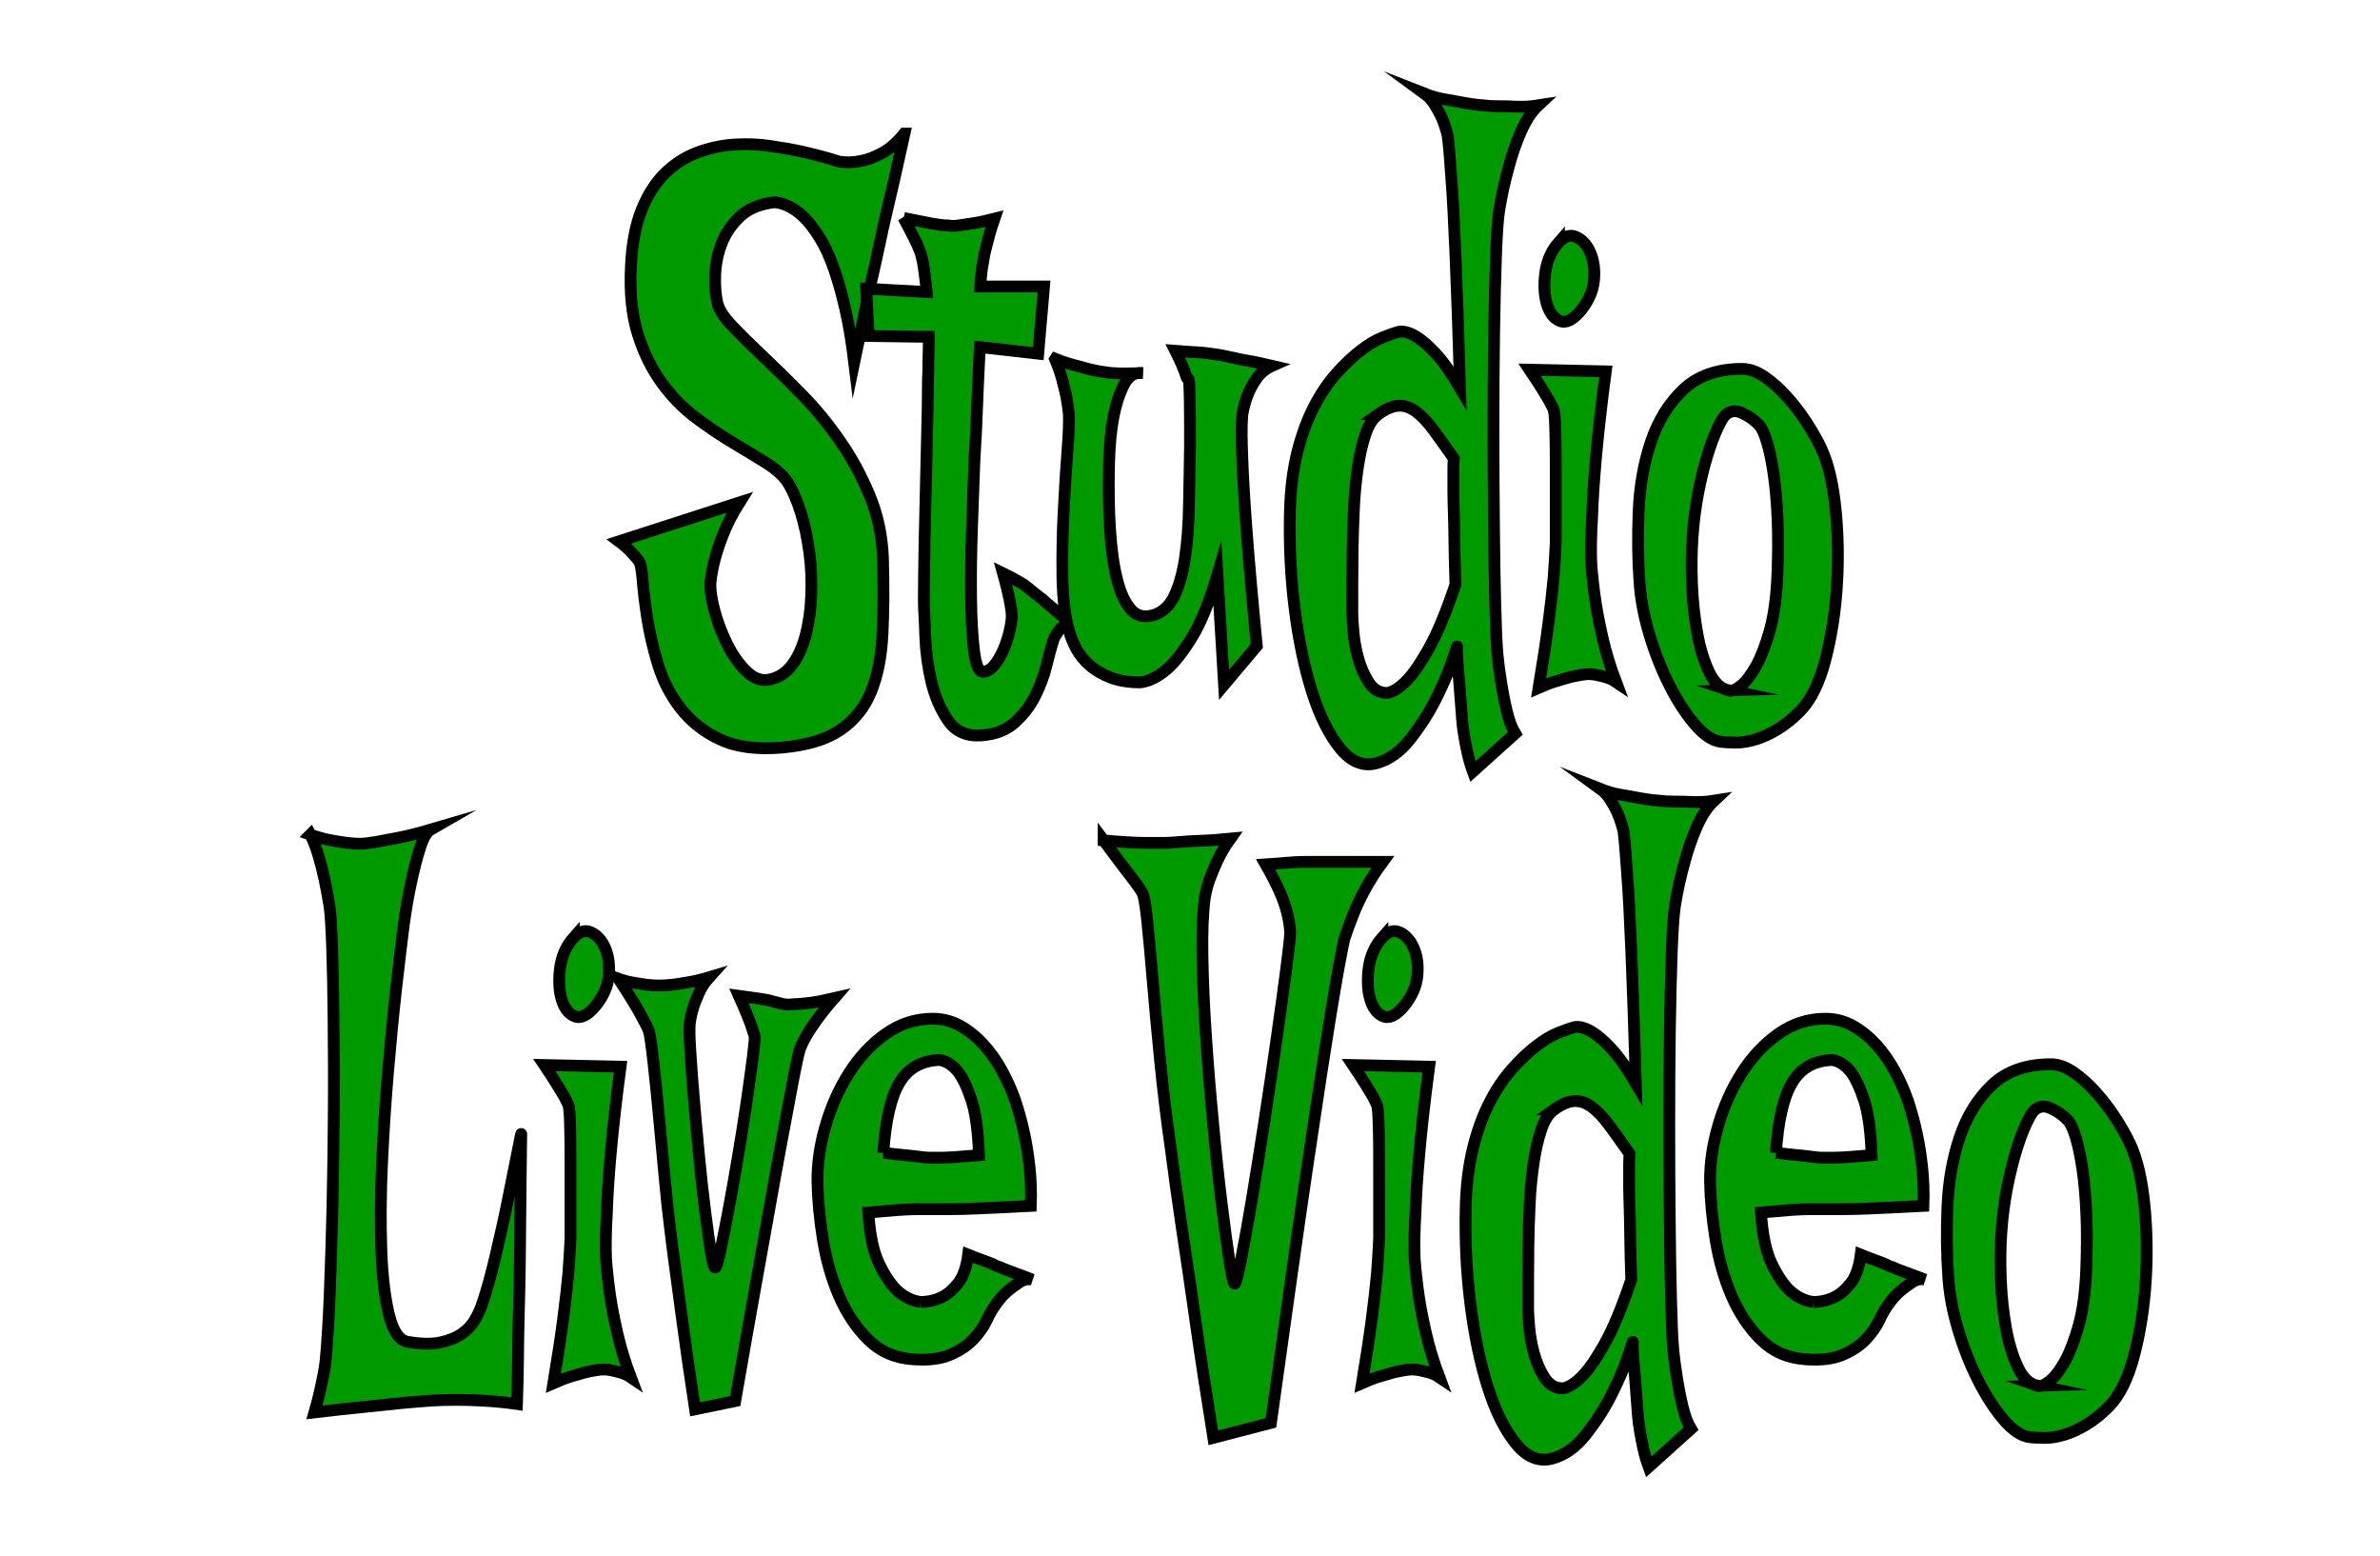
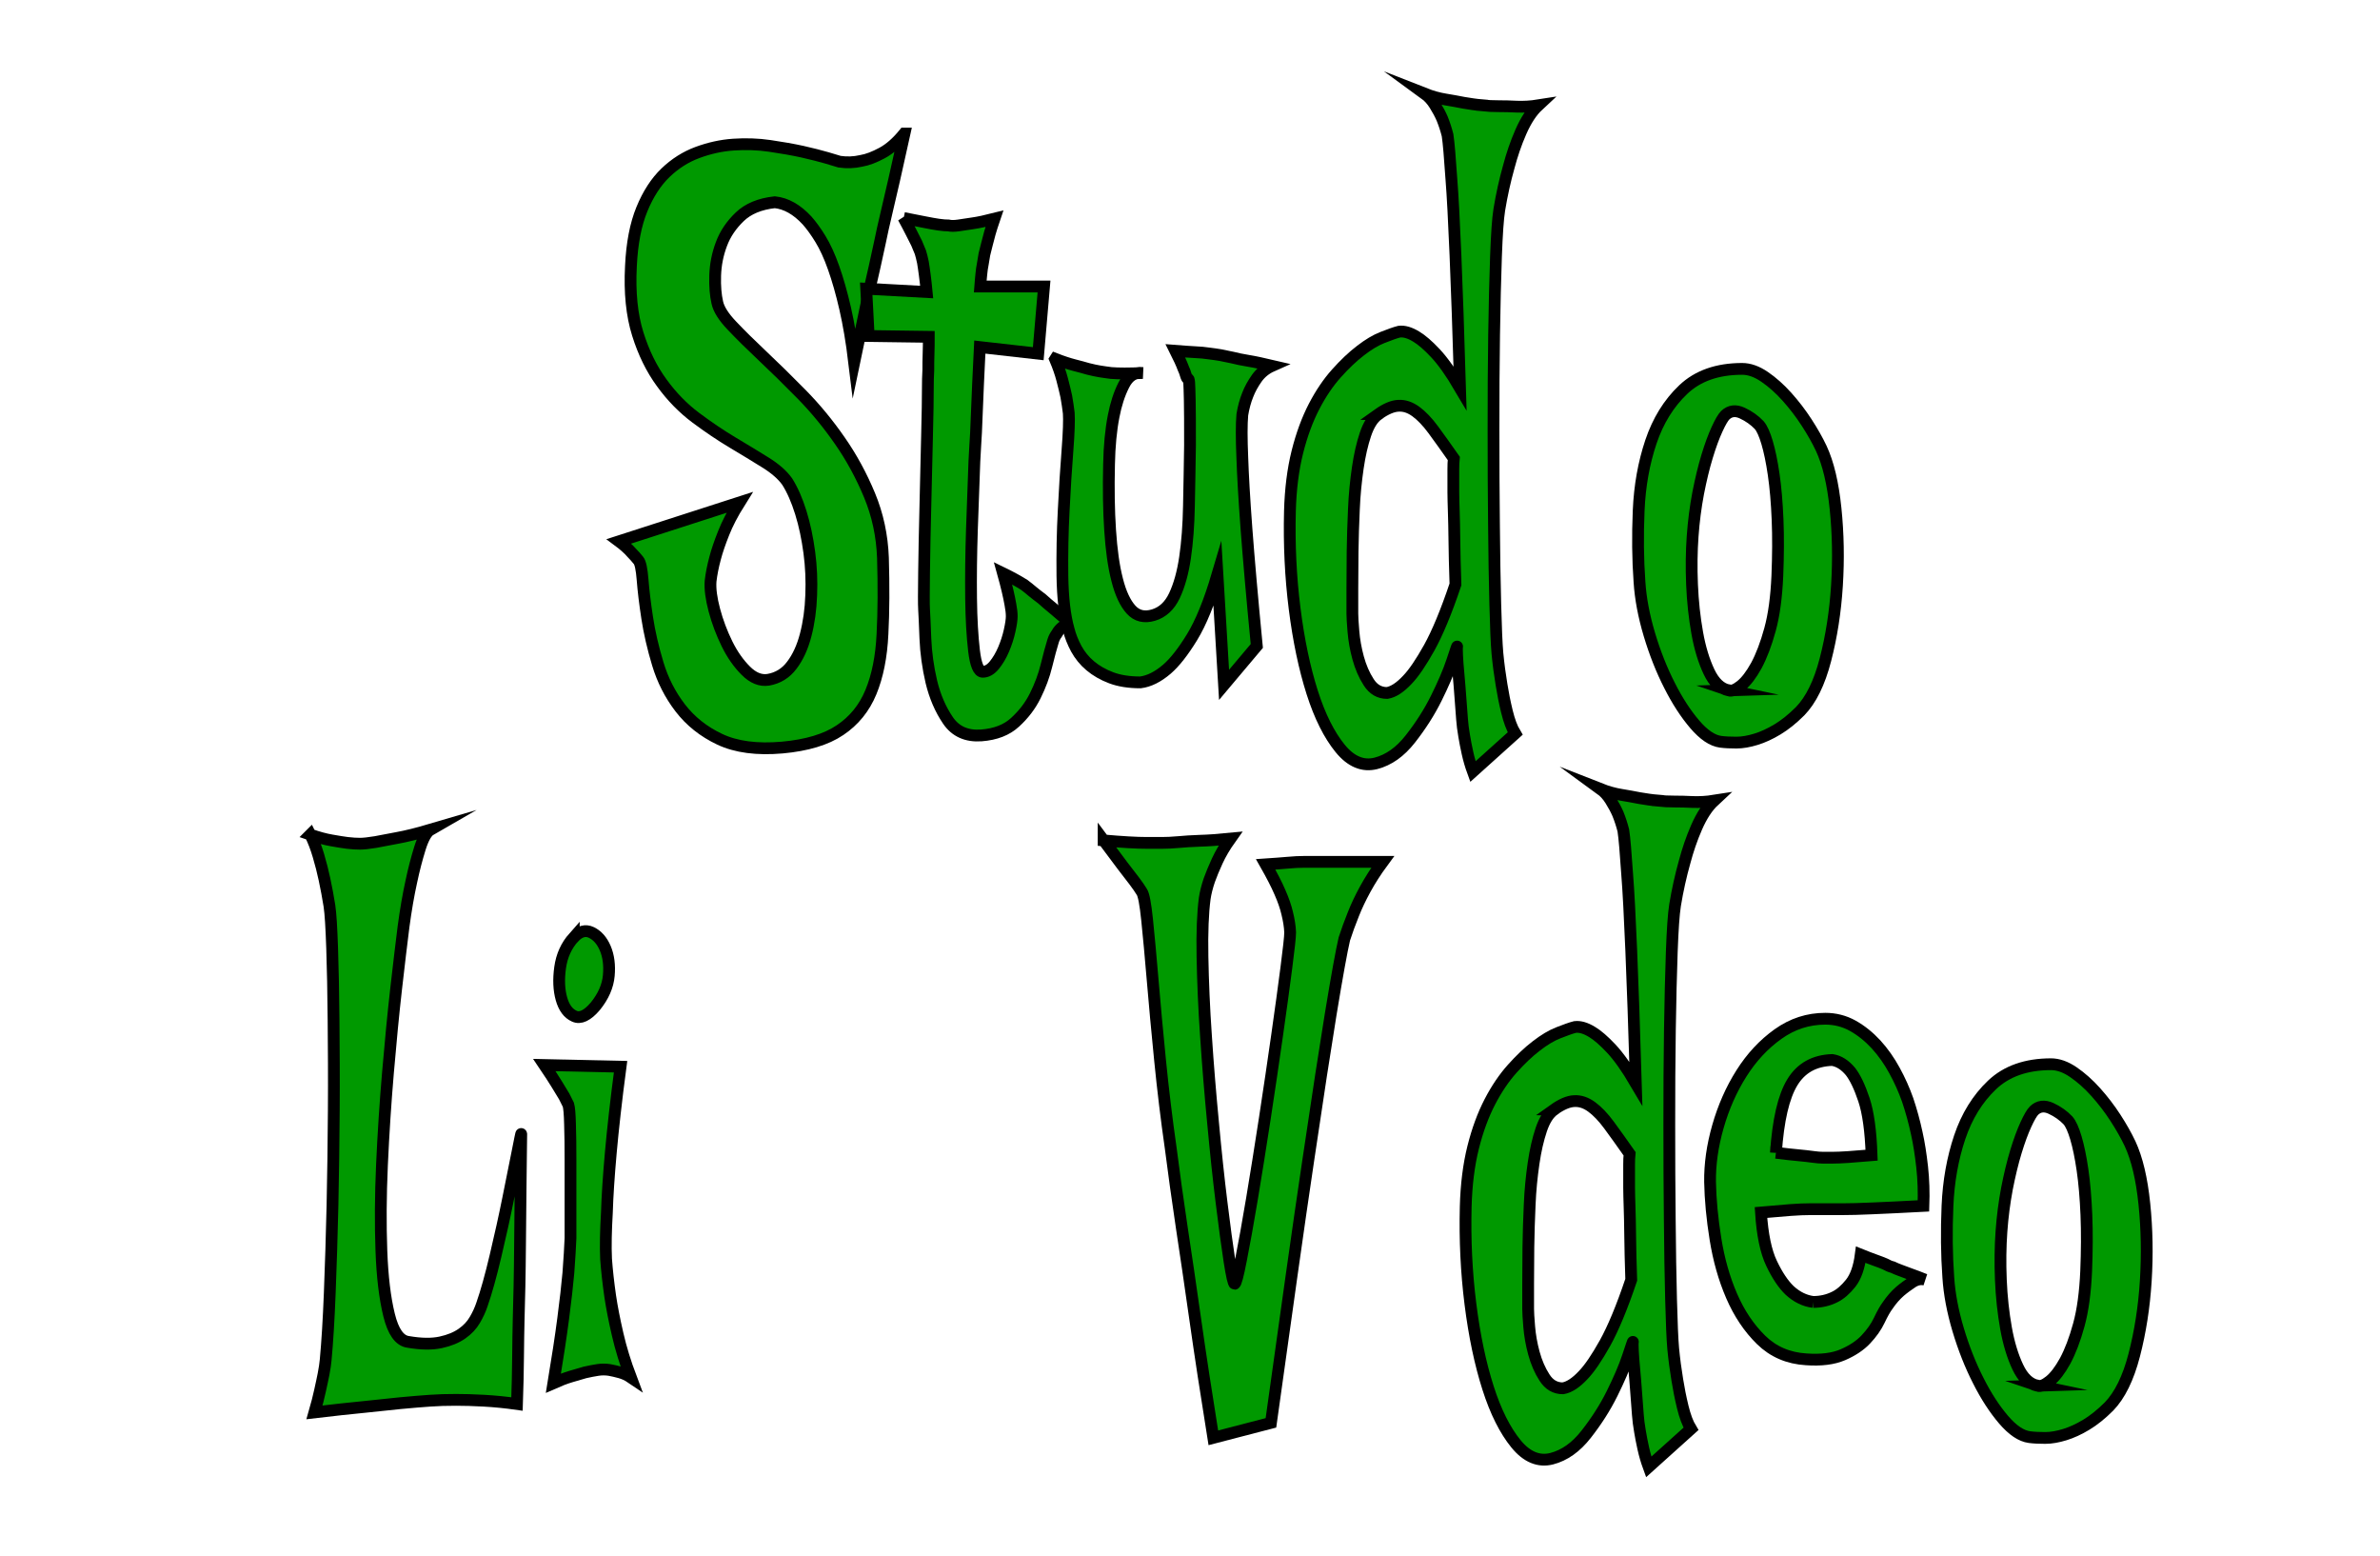
<svg xmlns="http://www.w3.org/2000/svg" id="_レイヤー_2" data-name="レイヤー 2" viewBox="0 0 202 132">
  <defs>
    <style>
      .cls-1 {
        fill: #fff;
      }

      .cls-2 {
        fill: #090;
        stroke: #000;
        stroke-miterlimit: 10;
      }
    </style>
  </defs>
  <g id="Out_Lakki" data-name="Out/Lakki">
    <g>
      <rect class="cls-1" width="202" height="132" />
      <g>
        <g>
          <path class="cls-2" d="m76.77,11.33c-.33,1.5-.62,2.81-.88,3.94s-.48,2.09-.67,2.88c-.21.89-.39,1.69-.53,2.39-.12.52-.27,1.22-.46,2.11-.19.8-.42,1.84-.69,3.13-.27,1.29-.62,2.94-1.04,4.96-.21-1.73-.47-3.26-.77-4.57-.3-1.31-.63-2.46-.98-3.45s-.72-1.79-1.11-2.43-.77-1.16-1.14-1.58c-.87-.94-1.78-1.45-2.74-1.55-1.27.14-2.26.55-2.97,1.23-.71.68-1.24,1.45-1.56,2.32-.33.87-.5,1.76-.53,2.67s.04,1.68.18,2.29c.12.56.53,1.22,1.25,1.97.71.75,1.58,1.61,2.6,2.57,1.02.96,2.12,2.04,3.29,3.23s2.26,2.51,3.25,3.94c1,1.43,1.84,2.98,2.53,4.64.69,1.66,1.07,3.43,1.14,5.31.07,2.39.06,4.55-.04,6.47-.09,1.92-.42,3.56-.98,4.92-.56,1.36-1.44,2.44-2.62,3.23-1.18.8-2.82,1.29-4.9,1.48-2.16.19-3.93-.05-5.31-.7s-2.5-1.55-3.36-2.67-1.49-2.37-1.9-3.73c-.41-1.36-.71-2.66-.9-3.9-.19-1.24-.32-2.32-.39-3.23s-.19-1.46-.35-1.65c-.19-.23-.37-.44-.56-.63-.16-.19-.34-.36-.53-.53-.19-.16-.37-.32-.56-.46l10.23-3.3c-.59.94-1.04,1.81-1.35,2.6-.32.8-.56,1.5-.72,2.11-.19.7-.32,1.36-.39,1.97-.05.66.06,1.48.32,2.46s.62,1.93,1.07,2.85.99,1.68,1.6,2.29c.61.61,1.24.87,1.9.77.82-.14,1.49-.55,2-1.23.52-.68.91-1.53,1.18-2.57.27-1.03.43-2.16.47-3.38.05-1.22,0-2.43-.16-3.62s-.39-2.32-.72-3.38-.71-1.93-1.16-2.64c-.4-.56-1.01-1.1-1.85-1.62-.83-.52-1.76-1.08-2.78-1.69-1.02-.61-2.06-1.31-3.13-2.11-1.07-.8-2.03-1.78-2.88-2.95-.86-1.17-1.54-2.55-2.04-4.15-.5-1.59-.7-3.52-.58-5.77.09-1.92.4-3.53.93-4.82.53-1.29,1.2-2.32,2-3.09s1.71-1.35,2.71-1.72c1-.37,2.02-.6,3.06-.67s2.07-.04,3.09.11,1.94.31,2.76.49c.82.19,1.52.36,2.09.53.57.17.93.27,1.07.32.61.09,1.22.07,1.83-.07.54-.09,1.13-.32,1.78-.67s1.27-.9,1.88-1.65Z" />
          <path class="cls-2" d="m76.7,18.5c.7.14,1.29.26,1.78.35.48.09.87.17,1.18.21.35.05.63.07.84.07.21.05.49.05.84,0,.3-.05.7-.11,1.2-.18s1.11-.2,1.86-.39c-.16.47-.29.88-.39,1.23s-.18.67-.25.95l-.21.84-.14.84c-.05.24-.09.52-.12.84-.04.33-.06.68-.09,1.05h5.41l-.49,5.7-4.96-.56c-.12,2.39-.2,4.24-.25,5.55-.05,1.31-.09,2.27-.14,2.88l-.07,1.27c-.07,1.78-.14,3.72-.21,5.8-.07,2.09-.09,4.02-.07,5.8.02,1.78.11,3.27.25,4.46s.39,1.79.74,1.79.68-.19.98-.56c.3-.37.57-.82.79-1.34.22-.52.39-1.04.51-1.58.12-.54.18-.95.18-1.23s-.04-.61-.11-.98c-.12-.7-.33-1.59-.63-2.67.68.33,1.28.66,1.79.98.26.19.49.38.7.56.23.19.5.4.81.63.26.24.59.52.98.84.4.33.87.73,1.41,1.2-.52.19-.89.49-1.12.91-.14.19-.25.4-.32.63-.16.52-.35,1.21-.56,2.07-.21.87-.53,1.72-.95,2.57s-.99,1.59-1.71,2.25c-.71.66-1.67,1.03-2.87,1.12-1.24.09-2.19-.33-2.83-1.27-.64-.94-1.11-2.03-1.41-3.27-.29-1.24-.46-2.47-.51-3.69-.05-1.22-.08-2.04-.11-2.46s-.02-1.48,0-3.16.06-3.55.11-5.59.09-4.01.14-5.91.07-3.29.07-4.18c0-.47.01-.96.04-1.48,0-.42,0-.88.02-1.37s.02-.97.02-1.44l-5.1-.07-.21-4.01,5.13.28c-.05-.52-.1-1-.16-1.44-.06-.44-.11-.81-.16-1.09-.07-.33-.14-.61-.21-.84-.09-.23-.2-.49-.32-.77-.12-.23-.27-.54-.46-.91-.19-.37-.41-.8-.67-1.27Z" />
          <path class="cls-2" d="m89.57,30.45c.61.24,1.14.41,1.6.53.46.12.85.22,1.18.32.38.09.7.17.98.21.28.05.61.09.98.14.63.05,1.52.05,2.67,0-.68-.09-1.21.25-1.6,1.02s-.67,1.65-.86,2.64c-.23,1.17-.36,2.53-.39,4.08-.05,2.06-.02,3.93.09,5.59.11,1.66.3,3.07.6,4.22.29,1.15.69,1.99,1.18,2.53.49.54,1.12.69,1.9.46.77-.23,1.37-.78,1.78-1.65.41-.87.71-1.94.9-3.23.19-1.29.3-2.75.33-4.39.04-1.64.06-3.35.09-5.13,0-1.78,0-3.06-.02-3.83s-.03-1.28-.05-1.51c-.02-.23-.06-.34-.11-.32-.05.02-.11-.08-.18-.32-.05-.19-.12-.37-.21-.56-.07-.19-.16-.41-.28-.67-.12-.26-.25-.53-.39-.81.61.05,1.15.08,1.63.11.48.02.88.06,1.21.11.38.05.7.09.98.14.26.05.6.12,1.02.21.35.09.81.19,1.37.28.56.09,1.23.24,2,.42-.54.24-.97.59-1.3,1.05-.33.47-.59.94-.77,1.41-.21.52-.36,1.08-.46,1.69-.07.8-.07,2.02,0,3.66.05,1.45.16,3.45.35,5.98s.48,5.86.88,9.98l-2.78,3.3-.56-9.35c-.68,2.3-1.4,4.07-2.16,5.31-.76,1.24-1.47,2.14-2.13,2.71-.77.66-1.52,1.03-2.25,1.12-.96,0-1.79-.13-2.48-.39-.69-.26-1.28-.6-1.78-1.02s-.88-.9-1.18-1.44c-.29-.54-.51-1.09-.65-1.65-.33-1.17-.5-2.68-.53-4.54-.02-1.85.01-3.7.11-5.55.09-1.85.2-3.55.32-5.1s.15-2.6.11-3.16c-.05-.42-.12-.89-.21-1.41-.09-.42-.21-.9-.35-1.44-.14-.54-.34-1.11-.6-1.72Z" />
          <path class="cls-2" d="m125.78,8.94c.45.05.93.07,1.44.07.45,0,.96.01,1.53.04.57.02,1.18-.01,1.81-.11-.56.52-1.05,1.27-1.48,2.25s-.76,1.97-1.02,2.95c-.33,1.17-.6,2.39-.81,3.66-.12.75-.21,2.07-.28,3.97s-.12,4.11-.16,6.64-.05,5.2-.05,8.02.01,5.5.04,8.05c.02,2.56.06,4.82.11,6.79s.11,3.35.18,4.15c.09.94.21,1.83.35,2.67.12.75.27,1.51.46,2.29s.42,1.4.7,1.86l-3.59,3.23c-.19-.52-.34-1.04-.46-1.58-.12-.54-.21-1.02-.28-1.44-.09-.52-.15-.98-.18-1.41-.05-.56-.09-1.18-.14-1.86-.05-.68-.1-1.34-.16-1.97s-.1-1.16-.12-1.58-.02-.68,0-.77c.02-.09-.12.32-.42,1.23s-.76,1.97-1.35,3.16-1.33,2.34-2.2,3.45-1.84,1.79-2.92,2.07c-1.1.28-2.12-.14-3.04-1.27s-1.72-2.71-2.37-4.75-1.15-4.41-1.49-7.1c-.34-2.69-.47-5.45-.4-8.26.05-1.87.26-3.55.63-5.03s.85-2.77,1.42-3.87c.57-1.1,1.21-2.04,1.9-2.81s1.37-1.42,2.04-1.93c.67-.52,1.29-.89,1.88-1.12.59-.23,1.05-.4,1.41-.49.42-.05.9.09,1.44.42.47.28,1.01.75,1.63,1.41.62.66,1.32,1.64,2.09,2.95-.14-4.69-.27-8.45-.39-11.29-.12-2.84-.23-5-.35-6.5-.12-1.78-.22-3-.32-3.66-.12-.47-.27-.94-.46-1.41-.16-.37-.37-.76-.62-1.16-.25-.4-.53-.71-.86-.95.61.24,1.2.4,1.76.49.56.09,1.08.19,1.55.28.54.09,1.05.17,1.55.21Zm-8.82,26.23c-.45.33-.8.89-1.07,1.69-.27.8-.49,1.75-.65,2.85-.16,1.1-.28,2.27-.33,3.52-.06,1.24-.09,2.44-.11,3.59-.01,1.15-.02,2.19-.02,3.13v2.11c0,.28.03.79.09,1.51.06.73.19,1.48.4,2.25s.51,1.47.9,2.07c.39.61.91.91,1.56.91.54-.09,1.11-.47,1.72-1.12.54-.56,1.15-1.46,1.85-2.71.69-1.24,1.44-3.03,2.23-5.38-.05-1.5-.08-2.74-.09-3.73s-.03-1.78-.05-2.39c-.02-.7-.04-1.27-.04-1.69v-1.97c0-.33.01-.63.04-.91-.66-.94-1.24-1.75-1.74-2.43-.5-.68-1-1.2-1.48-1.55s-.97-.52-1.48-.49c-.5.02-1.08.27-1.74.74Z" />
-           <path class="cls-2" d="m129.82,31.37l6.47.14c-.38,2.86-.65,5.3-.83,7.31-.18,2.02-.29,3.7-.33,5.06-.09,1.55-.12,2.86-.07,3.94.07.98.19,2.04.35,3.16.14.94.35,2.02.63,3.23.28,1.22.66,2.44,1.12,3.66-.28-.19-.59-.33-.91-.42-.33-.09-.63-.16-.91-.21-.33-.05-.66-.05-.98,0-.33.05-.69.12-1.09.21-.33.09-.73.21-1.2.35s-.96.33-1.48.56c.35-2.11.63-3.94.83-5.48s.35-2.84.44-3.87c.09-1.22.15-2.2.18-2.95v-6.68c0-1.12-.01-2.12-.04-2.99-.02-.87-.07-1.42-.14-1.65l-.35-.7c-.14-.23-.35-.57-.62-1.02-.27-.44-.63-1-1.07-1.65Zm2.5-10.83c.49-.52.99-.66,1.49-.42.5.24.9.68,1.18,1.34.28.66.38,1.43.3,2.32-.08.89-.46,1.76-1.14,2.6-.68.8-1.28,1.08-1.79.84-.52-.23-.88-.73-1.09-1.48-.21-.75-.25-1.63-.11-2.64.14-1.01.53-1.86,1.16-2.57Z" />
          <path class="cls-2" d="m147.86,31.3c.61,0,1.24.22,1.9.67.66.45,1.29,1.01,1.9,1.69.61.68,1.17,1.41,1.67,2.18s.92,1.51,1.25,2.21c.59,1.27.99,2.97,1.21,5.1.22,2.13.26,4.31.12,6.54-.14,2.23-.47,4.32-.98,6.29s-1.23,3.42-2.14,4.36c-.66.66-1.3,1.17-1.93,1.55-.63.38-1.24.66-1.83.84s-1.14.28-1.65.28-.96-.02-1.34-.07c-.7-.09-1.44-.59-2.2-1.48-.76-.89-1.48-1.99-2.14-3.3-.67-1.31-1.24-2.75-1.71-4.32-.47-1.57-.75-3.06-.84-4.46-.14-1.92-.16-3.94-.07-6.05s.44-4.05,1.04-5.84c.6-1.78,1.51-3.26,2.74-4.43,1.23-1.17,2.9-1.76,5.01-1.76Zm-1.16,27.28c.26.09.61-.04,1.05-.39s.88-.92,1.32-1.72c.43-.8.82-1.82,1.16-3.06.34-1.24.54-2.75.62-4.54.07-1.73.08-3.33.02-4.78-.06-1.45-.17-2.73-.33-3.83-.16-1.1-.35-2-.56-2.71s-.43-1.2-.67-1.48c-.4-.42-.88-.76-1.44-1.02-.56-.26-1.04-.2-1.44.18-.19.19-.42.59-.7,1.2-.28.61-.56,1.37-.84,2.29s-.53,1.96-.76,3.13c-.22,1.17-.38,2.39-.47,3.66s-.11,2.63-.05,4.08c.06,1.45.21,2.82.44,4.11.23,1.29.57,2.39,1,3.3s.99,1.44,1.67,1.58Z" />
        </g>
        <g>
          <path class="cls-2" d="m26.34,70.82c.68.24,1.28.4,1.81.49.53.09.97.17,1.32.21.42.05.79.07,1.09.07s.74-.05,1.3-.14c.47-.09,1.08-.21,1.85-.35s1.71-.37,2.83-.7c-.33.19-.63.72-.9,1.58-.27.87-.51,1.79-.72,2.78-.26,1.17-.48,2.46-.67,3.87-.16,1.27-.37,3-.62,5.2-.25,2.2-.48,4.59-.7,7.17-.22,2.58-.39,5.19-.51,7.84-.12,2.65-.13,5.07-.05,7.28.08,2.2.3,4.02.65,5.45.35,1.43.89,2.19,1.62,2.29,1.1.19,2.02.2,2.76.04.74-.16,1.34-.41,1.81-.74.47-.33.83-.71,1.09-1.16.26-.44.46-.88.6-1.3.38-1.08.76-2.46,1.16-4.15s.76-3.3,1.07-4.85.58-2.86.79-3.94c.21-1.08.32-1.59.32-1.55,0,.09,0,.62-.02,1.58-.01.96-.02,2.11-.04,3.45s-.02,2.73-.04,4.18c-.01,1.45-.03,2.7-.05,3.73-.02.84-.05,1.78-.07,2.81-.02.89-.04,1.95-.05,3.16-.01,1.22-.04,2.56-.09,4.01-.98-.14-1.92-.23-2.81-.28-.89-.05-1.68-.07-2.36-.07-.8,0-1.54.02-2.21.07-.73.05-1.57.12-2.53.21-.82.09-1.84.2-3.06.32-1.22.12-2.62.27-4.22.46.19-.66.35-1.27.47-1.83s.23-1.03.3-1.41c.09-.47.15-.87.18-1.2.14-1.5.26-3.41.35-5.73s.17-4.79.23-7.42c.06-2.62.09-5.31.11-8.05s0-5.28-.02-7.63c-.02-2.34-.06-4.38-.12-6.12-.06-1.73-.13-2.93-.23-3.59-.12-.75-.26-1.5-.42-2.25-.14-.66-.31-1.32-.51-2-.2-.68-.43-1.28-.69-1.79Z" />
          <path class="cls-2" d="m46.2,90.37l6.47.14c-.38,2.86-.65,5.3-.83,7.31-.18,2.02-.29,3.7-.33,5.06-.09,1.55-.12,2.86-.07,3.94.07.98.19,2.04.35,3.16.14.94.35,2.02.63,3.23.28,1.22.66,2.44,1.12,3.66-.28-.19-.59-.33-.91-.42-.33-.09-.63-.16-.91-.21-.33-.05-.66-.05-.98,0-.33.05-.69.12-1.09.21-.33.09-.73.21-1.2.35s-.96.33-1.48.56c.35-2.11.63-3.94.83-5.48s.35-2.84.44-3.87c.09-1.22.15-2.2.18-2.95v-6.68c0-1.12-.01-2.12-.04-2.99-.02-.87-.07-1.42-.14-1.65l-.35-.7c-.14-.23-.35-.57-.62-1.02-.27-.44-.63-1-1.07-1.65Zm2.5-10.83c.49-.52.99-.66,1.49-.42.5.24.9.68,1.18,1.34.28.66.38,1.43.3,2.32-.08.89-.46,1.76-1.14,2.6-.68.8-1.28,1.08-1.79.84-.52-.23-.88-.73-1.09-1.48-.21-.75-.25-1.63-.11-2.64.14-1.01.53-1.86,1.16-2.57Z" />
-           <path class="cls-2" d="m52.5,83.05c.4.14.8.25,1.21.32.41.07.78.13,1.11.18.38.05.74.07,1.09.07s.75-.02,1.2-.07c.38-.05.83-.12,1.35-.21.53-.09,1.11-.23,1.74-.42-.38.42-.67.87-.88,1.34-.21.47-.38.89-.49,1.27-.14.47-.23.89-.28,1.27-.05.38-.04,1.15.04,2.32.07,1.17.17,2.53.3,4.08s.28,3.16.44,4.85.33,3.23.51,4.64.34,2.58.49,3.52c.15.94.28,1.38.37,1.34.09,0,.24-.47.44-1.41.2-.94.43-2.1.69-3.48.26-1.38.53-2.91.81-4.57.28-1.66.53-3.22.74-4.68.21-1.45.38-2.68.51-3.69.13-1.01.18-1.6.16-1.79-.07-.19-.15-.44-.25-.77-.16-.52-.53-1.41-1.09-2.67.68.09,1.27.18,1.76.25s.89.15,1.2.25c.35.09.63.17.84.21.21.05.52.05.91,0,.33,0,.77-.04,1.32-.11s1.24-.2,2.06-.39c-.61.7-1.11,1.33-1.49,1.86-.39.54-.69,1-.9,1.37-.26.47-.45.87-.56,1.2-.16.61-.46,2.06-.88,4.36-.19.98-.42,2.2-.69,3.66-.27,1.45-.59,3.2-.95,5.24s-.79,4.42-1.28,7.14c-.49,2.72-1.04,5.84-1.65,9.35l-3.41.7c-.45-2.95-.8-5.42-1.07-7.42-.27-1.99-.49-3.6-.65-4.82-.19-1.41-.33-2.51-.42-3.3-.12-.89-.26-2.19-.42-3.9-.16-1.71-.33-3.46-.49-5.24-.16-1.78-.33-3.39-.49-4.82-.16-1.43-.29-2.31-.39-2.64-.09-.23-.26-.56-.49-.98-.19-.37-.44-.83-.77-1.37-.33-.54-.75-1.21-1.27-2Z" />
-           <path class="cls-2" d="m78.13,110.47c.66,0,1.27-.14,1.83-.42.47-.23.92-.62,1.35-1.16.43-.54.72-1.35.86-2.43.47.19.87.34,1.2.46.33.12.61.22.84.32.26.14.48.24.67.28.19.09.41.19.67.28.23.09.52.2.86.32.34.12.74.27,1.21.46-.35-.09-.71-.02-1.07.21-.36.24-.71.49-1.04.77-.38.33-.73.73-1.05,1.2-.21.28-.45.7-.72,1.27s-.65,1.1-1.14,1.62c-.49.52-1.14.95-1.95,1.3s-1.85.48-3.11.39c-1.52-.09-2.8-.64-3.83-1.65-1.03-1.01-1.86-2.25-2.5-3.73s-1.09-3.08-1.37-4.82c-.28-1.73-.43-3.35-.46-4.85-.02-1.5.2-3.07.67-4.71.47-1.64,1.13-3.14,1.99-4.5.86-1.36,1.89-2.47,3.11-3.34,1.22-.87,2.55-1.3,4.01-1.3.84,0,1.62.2,2.34.6.71.4,1.37.93,1.97,1.58.6.66,1.12,1.4,1.56,2.21.45.82.82,1.65,1.12,2.5.3.89.56,1.83.77,2.81.19.84.34,1.81.46,2.88.12,1.08.15,2.18.11,3.3-1.78.09-3.22.17-4.31.21-1.09.05-1.94.07-2.55.07h-2.78c-.42,0-.97.02-1.65.07-.68.05-1.51.12-2.5.21.12,1.88.42,3.32.9,4.32.48,1.01.99,1.77,1.53,2.29.61.56,1.28.89,2,.98Zm-3.16-12.66c.75.09,1.38.17,1.88.21.5.05.92.09,1.25.14.35.05.63.07.84.07h.88c.59,0,1.68-.07,3.27-.21-.07-2.06-.29-3.63-.65-4.71-.36-1.08-.74-1.87-1.14-2.39-.47-.56-.98-.89-1.55-.98-1.52.05-2.65.68-3.39,1.9-.74,1.22-1.2,3.21-1.39,5.98Z" />
          <path class="cls-2" d="m93.67,71.31c1.57.14,2.79.21,3.66.21h1.3c.38,0,.84-.02,1.41-.07.47-.05,1.07-.08,1.79-.11.73-.02,1.59-.08,2.6-.18-.47.66-.84,1.29-1.12,1.9-.28.61-.5,1.15-.67,1.62-.19.56-.32,1.08-.39,1.55-.16,1.22-.23,2.87-.19,4.96.04,2.09.13,4.34.3,6.75.16,2.42.36,4.86.6,7.35.23,2.49.47,4.74.72,6.75.25,2.02.47,3.67.67,4.96.2,1.29.35,1.93.44,1.93s.28-.68.54-2.04c.27-1.36.58-3.08.93-5.17.35-2.08.71-4.36,1.09-6.82s.72-4.8,1.04-7.03c.32-2.23.58-4.15.79-5.77s.32-2.61.32-2.99c-.02-.52-.11-1.05-.25-1.62-.12-.52-.32-1.11-.62-1.79-.29-.68-.7-1.46-1.21-2.36.73-.05,1.35-.09,1.88-.14.53-.05.98-.07,1.35-.07h6.71c-.59.8-1.08,1.57-1.49,2.32-.41.75-.74,1.45-1,2.11-.3.75-.56,1.45-.77,2.11-.23.98-.62,3.12-1.16,6.4-.23,1.41-.5,3.12-.81,5.13-.3,2.02-.67,4.43-1.09,7.24s-.89,6.06-1.41,9.74c-.52,3.68-1.1,7.86-1.76,12.55l-4.89,1.27c-.59-3.66-1.1-7-1.53-10.02s-.81-5.61-1.14-7.77c-.38-2.53-.69-4.8-.95-6.82-.35-2.44-.65-4.91-.9-7.42-.25-2.51-.46-4.78-.63-6.82s-.33-3.74-.47-5.1c-.14-1.36-.29-2.16-.46-2.39-.14-.23-.35-.54-.63-.91-.26-.33-.59-.76-1-1.3-.41-.54-.94-1.25-1.6-2.14Z" />
-           <path class="cls-2" d="m114.83,90.37l6.47.14c-.38,2.86-.65,5.3-.83,7.31-.18,2.02-.29,3.7-.33,5.06-.09,1.55-.12,2.86-.07,3.94.07.98.19,2.04.35,3.16.14.94.35,2.02.63,3.23.28,1.22.66,2.44,1.12,3.66-.28-.19-.59-.33-.91-.42-.33-.09-.63-.16-.91-.21-.33-.05-.66-.05-.98,0-.33.05-.69.12-1.09.21-.33.09-.73.21-1.2.35s-.96.33-1.48.56c.35-2.11.63-3.94.83-5.48s.35-2.84.44-3.87c.09-1.22.15-2.2.18-2.95v-6.68c0-1.12-.01-2.12-.04-2.99-.02-.87-.07-1.42-.14-1.65l-.35-.7c-.14-.23-.35-.57-.62-1.02-.27-.44-.63-1-1.07-1.65Zm2.5-10.83c.49-.52.99-.66,1.49-.42.5.24.9.68,1.18,1.34.28.66.38,1.43.3,2.32-.08.89-.46,1.76-1.14,2.6-.68.8-1.28,1.08-1.79.84-.52-.23-.88-.73-1.09-1.48-.21-.75-.25-1.63-.11-2.64.14-1.01.53-1.86,1.16-2.57Z" />
          <path class="cls-2" d="m140.7,67.94c.45.05.93.07,1.44.07.45,0,.96.01,1.53.04.57.02,1.18-.01,1.81-.11-.56.52-1.05,1.27-1.48,2.25s-.76,1.97-1.02,2.95c-.33,1.17-.6,2.39-.81,3.66-.12.75-.21,2.07-.28,3.97s-.12,4.11-.16,6.64-.05,5.2-.05,8.02.01,5.5.04,8.05c.02,2.56.06,4.82.11,6.79s.11,3.35.18,4.15c.09.94.21,1.83.35,2.67.12.75.27,1.51.46,2.29s.42,1.4.7,1.86l-3.59,3.23c-.19-.52-.34-1.04-.46-1.58-.12-.54-.21-1.02-.28-1.44-.09-.52-.15-.98-.18-1.41-.05-.56-.09-1.18-.14-1.86-.05-.68-.1-1.34-.16-1.97s-.1-1.16-.12-1.58-.02-.68,0-.77c.02-.09-.12.32-.42,1.23s-.76,1.97-1.35,3.16-1.33,2.34-2.2,3.45-1.84,1.79-2.92,2.07c-1.1.28-2.12-.14-3.04-1.27s-1.72-2.71-2.37-4.75-1.15-4.41-1.49-7.1c-.34-2.69-.47-5.45-.4-8.26.05-1.87.26-3.55.63-5.03s.85-2.77,1.42-3.87c.57-1.1,1.21-2.04,1.9-2.81s1.37-1.42,2.04-1.93c.67-.52,1.29-.89,1.88-1.12.59-.23,1.05-.4,1.41-.49.42-.05.9.09,1.44.42.47.28,1.01.75,1.63,1.41.62.66,1.32,1.64,2.09,2.95-.14-4.69-.27-8.45-.39-11.29-.12-2.84-.23-5-.35-6.5-.12-1.78-.22-3-.32-3.66-.12-.47-.27-.94-.46-1.41-.16-.37-.37-.76-.62-1.16-.25-.4-.53-.71-.86-.95.61.24,1.2.4,1.76.49.56.09,1.08.19,1.55.28.54.09,1.05.17,1.55.21Zm-8.82,26.23c-.45.33-.8.89-1.07,1.69-.27.8-.49,1.75-.65,2.85-.16,1.1-.28,2.27-.33,3.52-.06,1.24-.09,2.44-.11,3.59-.01,1.15-.02,2.19-.02,3.13v2.11c0,.28.03.79.09,1.51.06.73.19,1.48.4,2.25s.51,1.47.9,2.07c.39.61.91.91,1.56.91.54-.09,1.11-.47,1.72-1.12.54-.56,1.15-1.46,1.85-2.71.69-1.24,1.44-3.03,2.23-5.38-.05-1.5-.08-2.74-.09-3.73s-.03-1.78-.05-2.39c-.02-.7-.04-1.27-.04-1.69v-1.97c0-.33.01-.63.04-.91-.66-.94-1.24-1.75-1.74-2.43-.5-.68-1-1.2-1.48-1.55s-.97-.52-1.48-.49c-.5.02-1.08.27-1.74.74Z" />
          <path class="cls-2" d="m153.89,110.47c.66,0,1.27-.14,1.83-.42.47-.23.92-.62,1.35-1.16.43-.54.72-1.35.86-2.43.47.19.87.34,1.2.46.33.12.61.22.84.32.26.14.48.24.67.28.19.09.41.19.67.28.23.09.52.2.86.32.34.12.74.27,1.21.46-.35-.09-.71-.02-1.07.21-.36.24-.71.49-1.04.77-.38.33-.73.73-1.05,1.2-.21.28-.45.7-.72,1.27s-.65,1.1-1.14,1.62c-.49.52-1.14.95-1.95,1.3s-1.85.48-3.11.39c-1.52-.09-2.8-.64-3.83-1.65-1.03-1.01-1.86-2.25-2.5-3.73s-1.09-3.08-1.37-4.82c-.28-1.73-.43-3.35-.46-4.85-.02-1.5.2-3.07.67-4.71.47-1.64,1.13-3.14,1.99-4.5.86-1.36,1.89-2.47,3.11-3.34,1.22-.87,2.55-1.3,4.01-1.3.84,0,1.62.2,2.34.6.71.4,1.37.93,1.97,1.58.6.66,1.12,1.4,1.56,2.21.45.82.82,1.65,1.12,2.5.3.89.56,1.83.77,2.81.19.84.34,1.81.46,2.88.12,1.08.15,2.18.11,3.3-1.78.09-3.22.17-4.31.21-1.09.05-1.94.07-2.55.07h-2.78c-.42,0-.97.02-1.65.07-.68.05-1.51.12-2.5.21.12,1.88.42,3.32.9,4.32.48,1.01.99,1.77,1.53,2.29.61.56,1.28.89,2,.98Zm-3.16-12.66c.75.09,1.38.17,1.88.21.5.05.92.09,1.25.14.35.05.63.07.84.07h.88c.59,0,1.68-.07,3.27-.21-.07-2.06-.29-3.63-.65-4.71-.36-1.08-.74-1.87-1.14-2.39-.47-.56-.98-.89-1.55-.98-1.52.05-2.65.68-3.39,1.9-.74,1.22-1.2,3.21-1.39,5.98Z" />
          <path class="cls-2" d="m174.07,90.3c.61,0,1.24.22,1.9.67.66.45,1.29,1.01,1.9,1.69.61.68,1.17,1.41,1.67,2.18s.92,1.51,1.25,2.21c.59,1.27.99,2.97,1.21,5.1.22,2.13.26,4.31.12,6.54-.14,2.23-.47,4.32-.98,6.29s-1.23,3.42-2.14,4.36c-.66.66-1.3,1.17-1.93,1.55-.63.38-1.24.66-1.83.84s-1.14.28-1.65.28-.96-.02-1.34-.07c-.7-.09-1.44-.59-2.2-1.48-.76-.89-1.48-1.99-2.14-3.3-.67-1.31-1.24-2.75-1.71-4.32-.47-1.57-.75-3.06-.84-4.46-.14-1.92-.16-3.94-.07-6.05s.44-4.05,1.04-5.84c.6-1.78,1.51-3.26,2.74-4.43,1.23-1.17,2.9-1.76,5.01-1.76Zm-1.16,27.28c.26.09.61-.04,1.05-.39s.88-.92,1.32-1.72c.43-.8.82-1.82,1.16-3.06.34-1.24.54-2.75.62-4.54.07-1.73.08-3.33.02-4.78-.06-1.45-.17-2.73-.33-3.83-.16-1.1-.35-2-.56-2.71s-.43-1.2-.67-1.48c-.4-.42-.88-.76-1.44-1.02-.56-.26-1.04-.2-1.44.18-.19.19-.42.59-.7,1.2-.28.61-.56,1.37-.84,2.29s-.53,1.96-.76,3.13c-.22,1.17-.38,2.39-.47,3.66s-.11,2.63-.05,4.08c.06,1.45.21,2.82.44,4.11.23,1.29.57,2.39,1,3.3s.99,1.44,1.67,1.58Z" />
        </g>
      </g>
    </g>
  </g>
</svg>